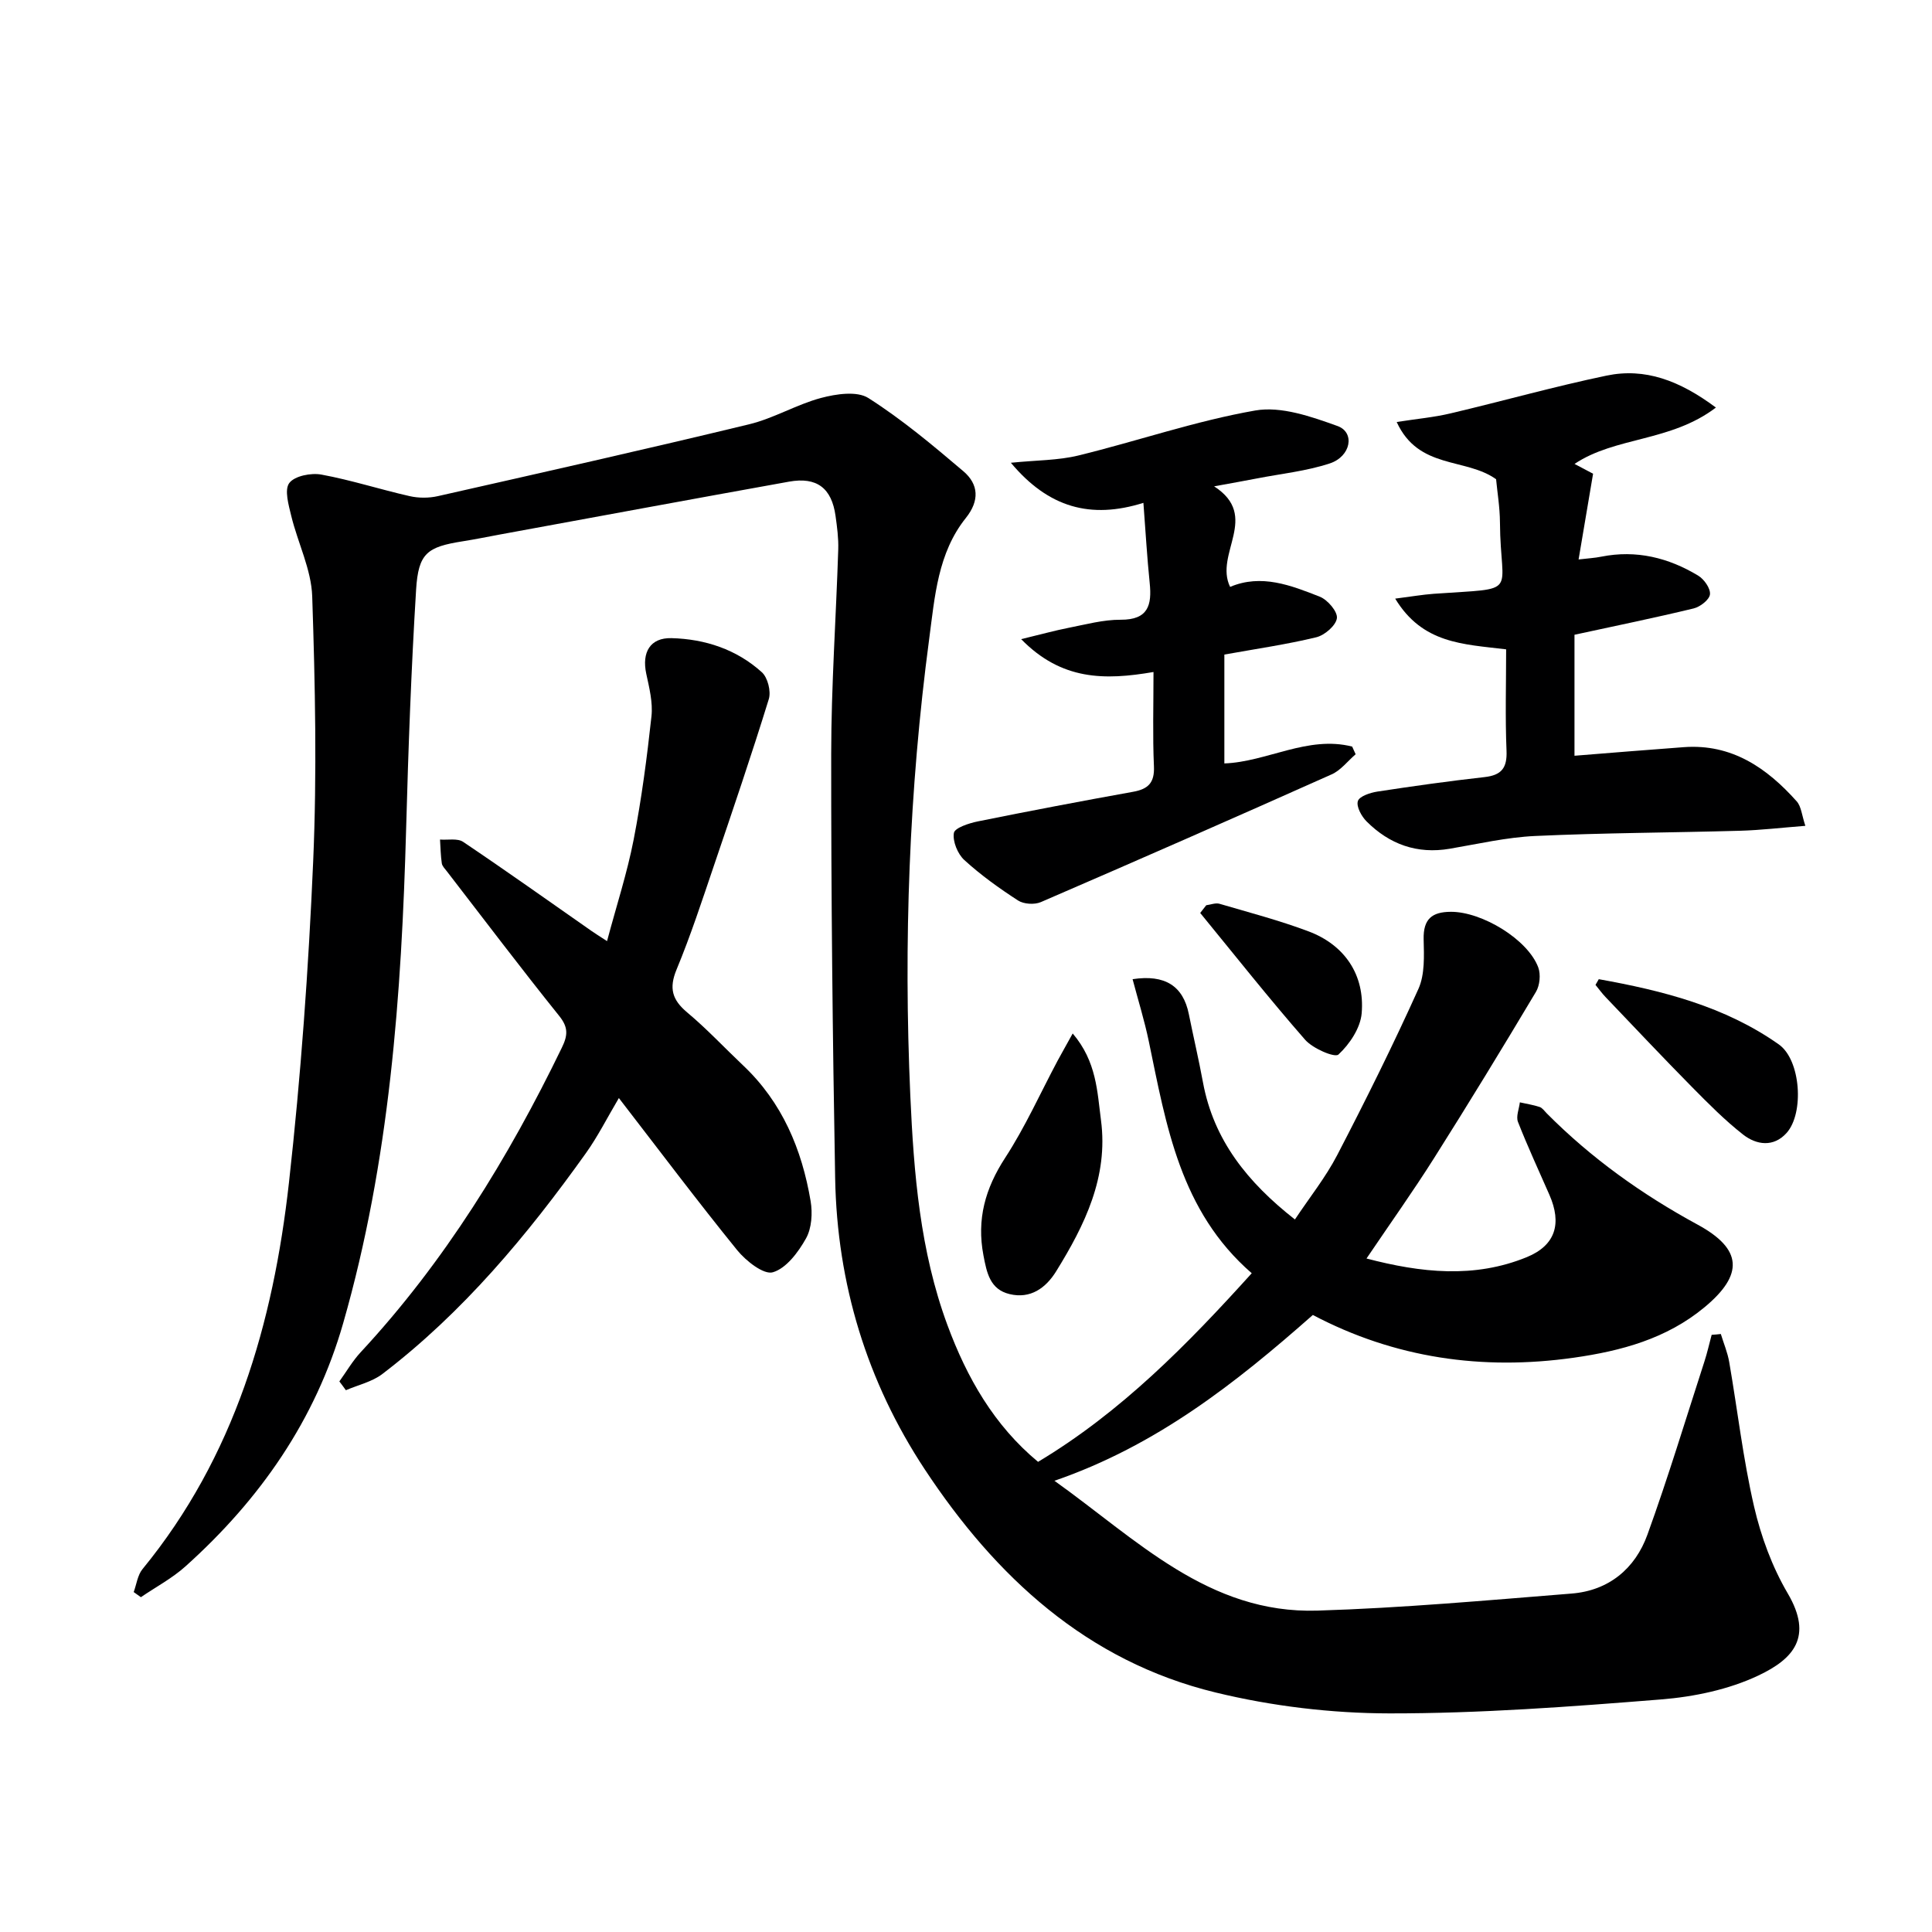
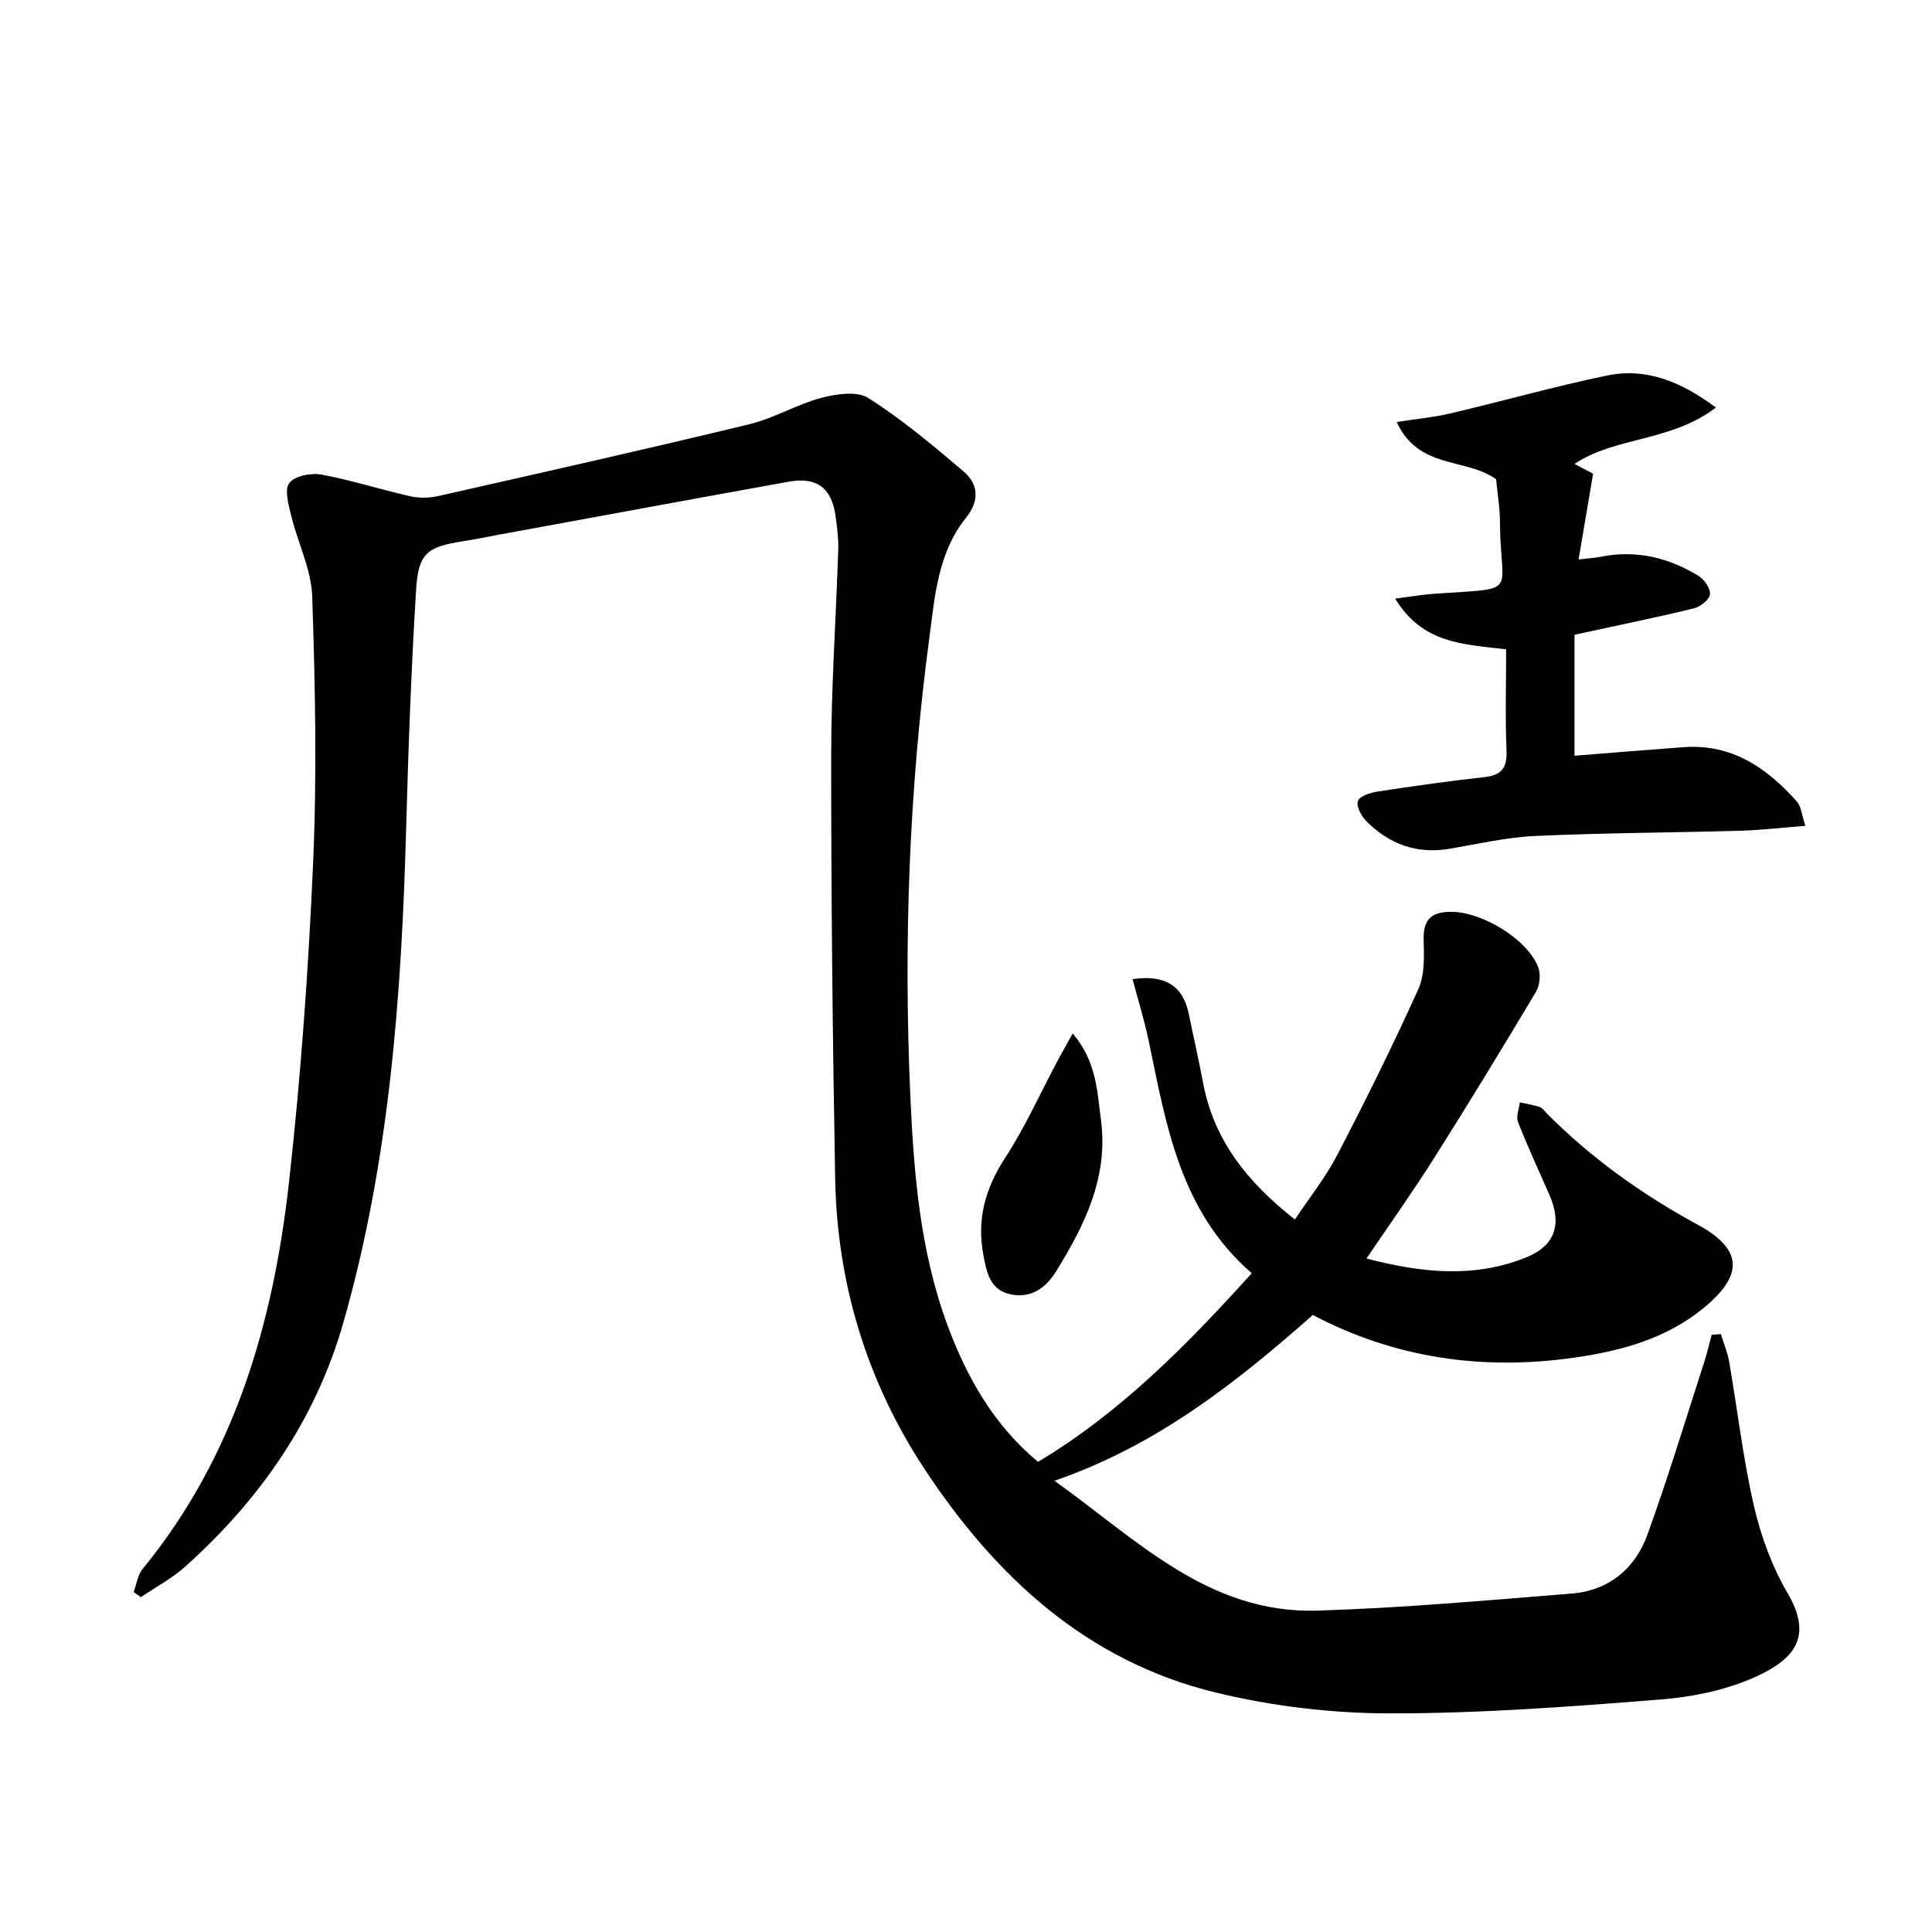
<svg xmlns="http://www.w3.org/2000/svg" enable-background="new 0 0 400 400" viewBox="0 0 400 400">
  <g fill="#000001">
    <path d="m356.28 276.19c.59 1.94 1.4 3.84 1.74 5.83 1.72 9.96 2.87 20.05 5.14 29.89 1.44 6.22 3.75 12.5 6.97 17.98 5.29 9.01 1.2 13.56-6.06 17-6.14 2.91-13.32 4.41-20.16 4.96-18.71 1.5-37.49 2.91-56.24 2.89-12.02-.02-24.31-1.49-36-4.33-26.64-6.46-45.55-23.97-60.23-46.23-11.97-18.15-18.13-38.43-18.53-60.19-.53-29.29-.84-58.59-.82-87.89.01-14.12 1.01-28.24 1.46-42.37.07-2.3-.24-4.63-.56-6.92-.8-5.76-3.88-8.12-9.62-7.09-19.92 3.58-39.83 7.27-59.74 10.92-2.61.48-5.21 1.02-7.83 1.43-7.35 1.16-9.18 2.44-9.65 10-1.01 16.43-1.61 32.89-2.06 49.34-.95 34.61-3.43 69.02-13.03 102.51-5.74 20.08-17.25 36.55-32.66 50.38-2.76 2.48-6.14 4.27-9.23 6.38-.5-.35-.99-.7-1.49-1.06.59-1.6.8-3.51 1.83-4.76 19.07-23.27 27.05-50.86 30.31-79.97 2.47-22.1 4.06-44.34 5.02-66.57.79-18.25.41-36.58-.2-54.85-.19-5.58-2.97-11.04-4.33-16.62-.55-2.27-1.47-5.43-.42-6.84 1.1-1.48 4.52-2.15 6.66-1.75 6.16 1.13 12.16 3.08 18.27 4.46 1.86.42 3.97.42 5.83 0 21.5-4.86 43.01-9.69 64.43-14.87 5.11-1.23 9.82-4.1 14.91-5.46 3.12-.83 7.44-1.48 9.8.02 6.96 4.43 13.36 9.8 19.67 15.16 3.17 2.7 3.37 6.09.51 9.67-5.81 7.25-6.43 16.3-7.58 24.95-4.18 31.41-5.33 62.99-3.92 94.64.72 16.09 2.01 32.17 7.68 47.5 4.04 10.93 9.67 20.78 18.77 28.33 17.21-10.31 30.97-24.36 44.24-39.05-14.85-12.89-17.69-30.6-21.31-48-.9-4.33-2.22-8.56-3.36-12.88 6.74-1.03 10.47 1.43 11.64 7.21.95 4.72 2.06 9.41 2.93 14.14 2.21 11.97 9.22 20.7 19.04 28.4 3.02-4.55 6.36-8.71 8.77-13.36 5.88-11.32 11.56-22.76 16.8-34.38 1.35-3 1.16-6.85 1.08-10.29-.09-4.16 1.7-5.66 5.65-5.67 6.42-.02 15.91 5.7 18.08 11.51.54 1.46.32 3.73-.48 5.07-6.89 11.55-13.89 23.03-21.08 34.4-4.34 6.87-9.06 13.49-14 20.8 11.3 2.96 22.32 4.16 33.18-.28 5.98-2.45 7.29-6.97 4.69-12.9-2.2-5.02-4.51-10-6.51-15.1-.44-1.13.23-2.69.39-4.05 1.37.31 2.78.52 4.1.96.57.19 1 .85 1.47 1.32 9.22 9.29 19.72 16.78 31.22 23.03 9.32 5.06 9.6 10.36 1.41 17.14-7.83 6.49-17.2 9.02-27.04 10.42-18.99 2.69-37.1.07-54.02-8.85-16 14.13-32.4 27.06-53.5 34.33 17.03 12.14 31.89 27.58 54.45 26.88 17.56-.54 35.1-2.13 52.62-3.53 7.68-.61 13.15-5.14 15.7-12.19 4.28-11.82 7.92-23.88 11.8-35.85.59-1.81 1-3.68 1.5-5.53.64-.03 1.27-.1 1.9-.17z" />
-     <path d="m70.26 286.01c1.46-2.02 2.72-4.22 4.4-6.03 17.38-18.72 30.57-40.18 41.66-63.06 1.23-2.53 1.39-4.19-.54-6.58-7.91-9.85-15.53-19.93-23.25-29.93-.41-.53-.97-1.08-1.06-1.67-.24-1.62-.26-3.28-.37-4.92 1.62.13 3.62-.31 4.79.48 8.97 6.03 17.78 12.3 26.64 18.49.66.46 1.34.88 3.15 2.06 1.97-7.39 4.17-14.12 5.51-21.01 1.64-8.44 2.76-16.99 3.69-25.54.31-2.87-.46-5.92-1.08-8.81-.95-4.43.8-7.48 5.22-7.37 6.96.18 13.48 2.33 18.71 7.06 1.22 1.1 1.94 3.96 1.44 5.57-3.57 11.55-7.46 22.99-11.35 34.44-2.45 7.22-4.82 14.49-7.74 21.53-1.61 3.88-.92 6.28 2.19 8.89 4.08 3.41 7.73 7.33 11.6 10.99 8.09 7.65 12.15 17.36 13.96 28.07.42 2.5.23 5.62-.96 7.74-1.59 2.84-4.08 6.19-6.86 7-1.89.56-5.57-2.35-7.38-4.57-8.25-10.17-16.11-20.64-24.5-31.5-2.43 4.1-4.36 7.96-6.84 11.43-12.13 16.99-25.43 32.95-42.14 45.71-2.13 1.62-5.01 2.26-7.54 3.35-.43-.61-.89-1.21-1.35-1.82z" />
    <path d="m311.83 134.44c-8.99-1.09-17.3-1.17-22.97-10.5 3.37-.43 5.66-.83 7.97-1 18.14-1.29 13.81.55 13.72-14.79-.02-3.13-.55-6.26-.8-8.93-6.32-4.52-16.05-1.96-20.58-11.85 4.21-.66 7.73-.97 11.13-1.78 10.78-2.54 21.46-5.56 32.3-7.82 7.99-1.67 15.14 1.01 22.66 6.61-9.37 7.13-20.8 6-29.27 11.67.85.45 2.27 1.2 3.84 2.03-.97 5.72-1.92 11.4-3 17.75 1.93-.23 3.34-.3 4.71-.58 7.23-1.44 13.88.21 20.04 3.92 1.23.74 2.58 2.65 2.45 3.88-.11 1.11-2.03 2.6-3.38 2.92-8.02 1.94-16.1 3.59-24.67 5.45v25.05c7.55-.6 15.1-1.23 22.65-1.78 9.9-.72 17.15 4.27 23.35 11.21.96 1.07 1.07 2.9 1.8 5.08-5.01.39-9.27.9-13.54 1.02-14.13.4-28.27.43-42.38 1.08-5.92.27-11.81 1.64-17.69 2.64-6.79 1.16-12.5-.92-17.24-5.66-1.05-1.05-2.15-3.07-1.8-4.2.31-1 2.55-1.74 4.03-1.97 7.38-1.13 14.77-2.17 22.19-3 3.51-.39 4.71-1.88 4.56-5.46-.29-6.93-.08-13.9-.08-20.99z" />
-     <path d="m238.82 139.13c-10.13 1.74-19.03 1.75-27.4-6.8 4.04-.97 6.89-1.77 9.79-2.34 3.58-.7 7.21-1.7 10.81-1.68 5.71.03 6.49-3.02 6.01-7.63-.54-5.25-.84-10.52-1.3-16.57-10.91 3.42-19.65 1.01-27.44-8.3 5.32-.54 9.79-.48 14-1.51 12.23-2.99 24.23-7.15 36.59-9.31 5.36-.94 11.6 1.26 17.03 3.21 3.68 1.32 2.8 6.3-1.6 7.75-4.83 1.59-10.01 2.12-15.04 3.1-2.56.5-5.14.95-8.9 1.64 9.61 6.22-.03 13.96 3.31 20.82 6.47-2.74 12.59-.32 18.57 2.03 1.62.64 3.72 3.1 3.54 4.45-.2 1.52-2.53 3.53-4.27 3.95-6.11 1.48-12.36 2.38-19.03 3.58v22.54c8.78-.31 17.27-5.83 26.46-3.49.24.53.48 1.06.72 1.59-1.65 1.42-3.08 3.33-4.98 4.17-20.01 8.94-40.07 17.75-60.19 26.44-1.32.57-3.54.43-4.72-.33-3.89-2.52-7.7-5.25-11.12-8.37-1.39-1.27-2.45-3.87-2.17-5.61.17-1.06 3.13-2.03 4.97-2.4 10.69-2.16 21.41-4.2 32.14-6.13 3.12-.56 4.46-1.87 4.31-5.26-.28-6.28-.09-12.59-.09-19.54z" />
    <path d="m222.09 213.97c4.97 5.83 5.08 12.08 5.86 17.98 1.54 11.72-3.37 21.71-9.29 31.27-2.13 3.44-5.3 5.75-9.63 4.71-4.06-.97-4.73-4.4-5.42-8.03-1.42-7.47.37-13.84 4.5-20.19 4.14-6.36 7.27-13.37 10.85-20.09.84-1.55 1.72-3.1 3.13-5.65z" />
-     <path d="m331.01 202.73c13.17 2.36 26.1 5.62 37.28 13.51 4.55 3.21 5.28 14.23 1.6 18.33-2.69 2.99-6.22 2.5-8.99.34-3.77-2.95-7.17-6.39-10.54-9.8-6.06-6.14-11.97-12.42-17.93-18.66-.76-.79-1.4-1.69-2.1-2.54.23-.41.46-.79.68-1.18z" />
-     <path d="m249.74 187.42c.92-.12 1.94-.54 2.75-.3 6.17 1.81 12.42 3.45 18.43 5.71 7.46 2.8 11.68 8.99 11 16.97-.26 3.04-2.49 6.38-4.81 8.53-.77.71-5.32-1.25-6.9-3.06-7.47-8.54-14.52-17.46-21.72-26.25.42-.54.83-1.07 1.25-1.6z" />
+     <path d="m331.01 202.73z" />
  </g>
</svg>